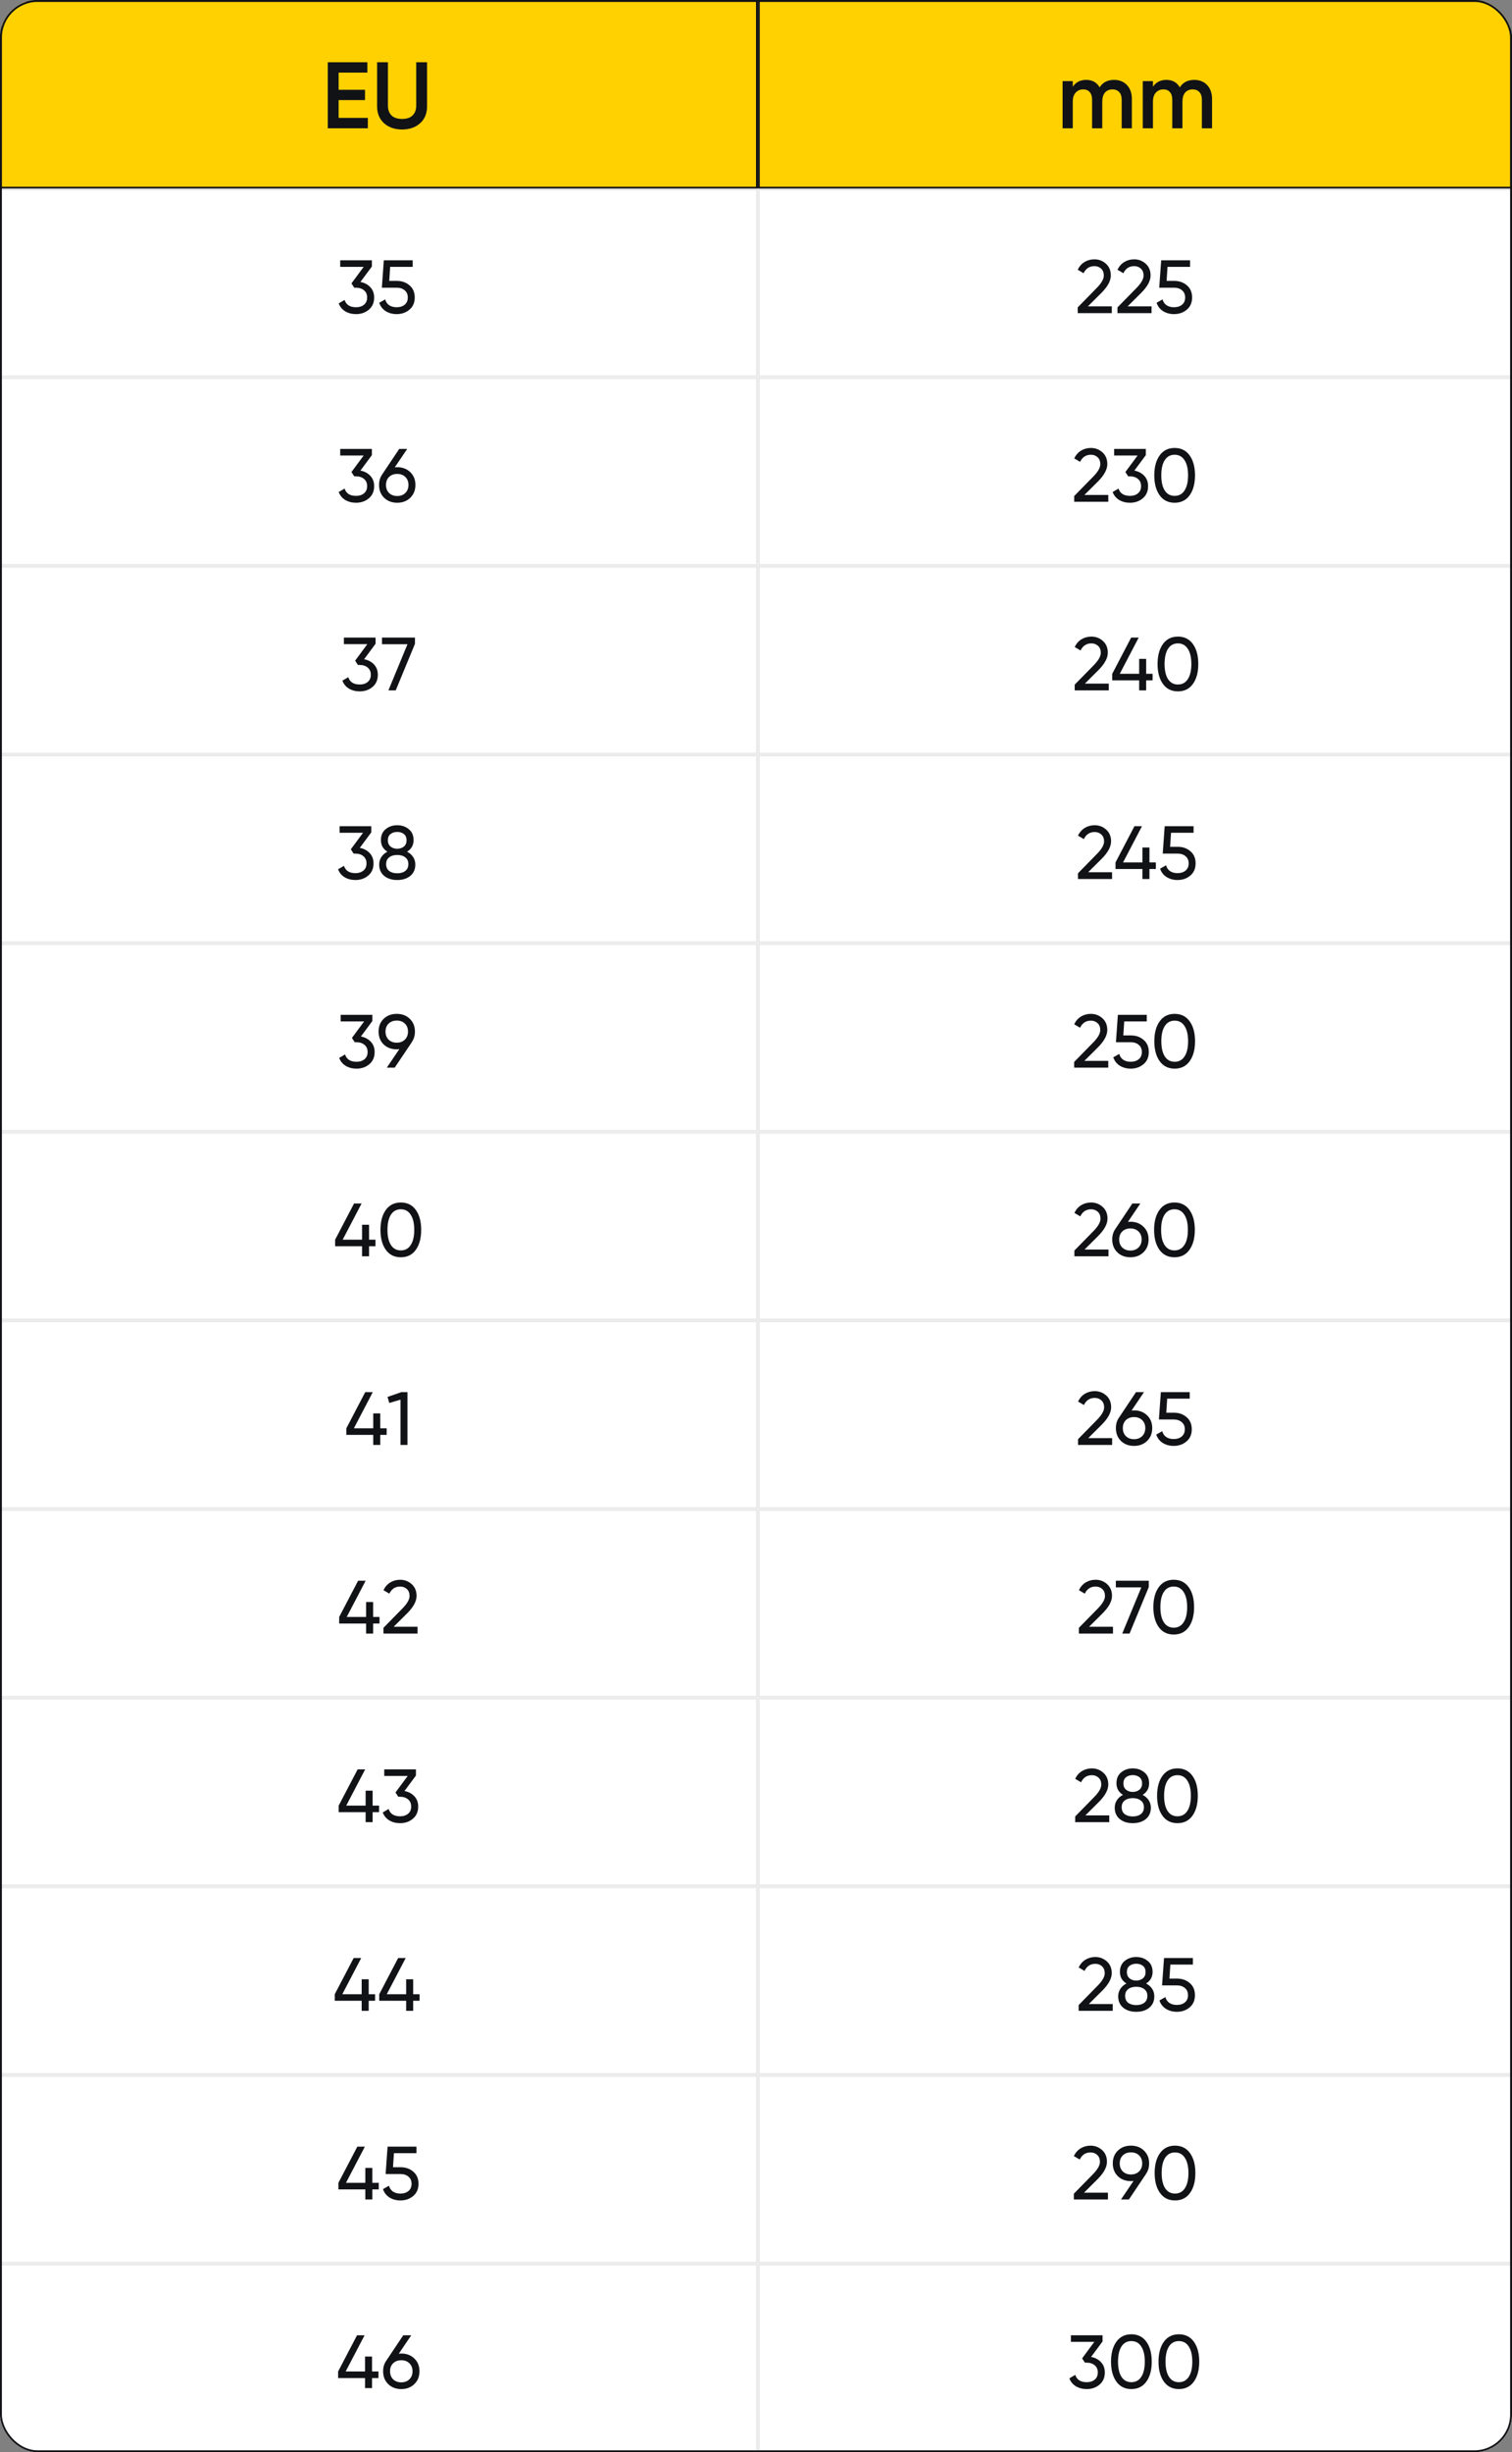
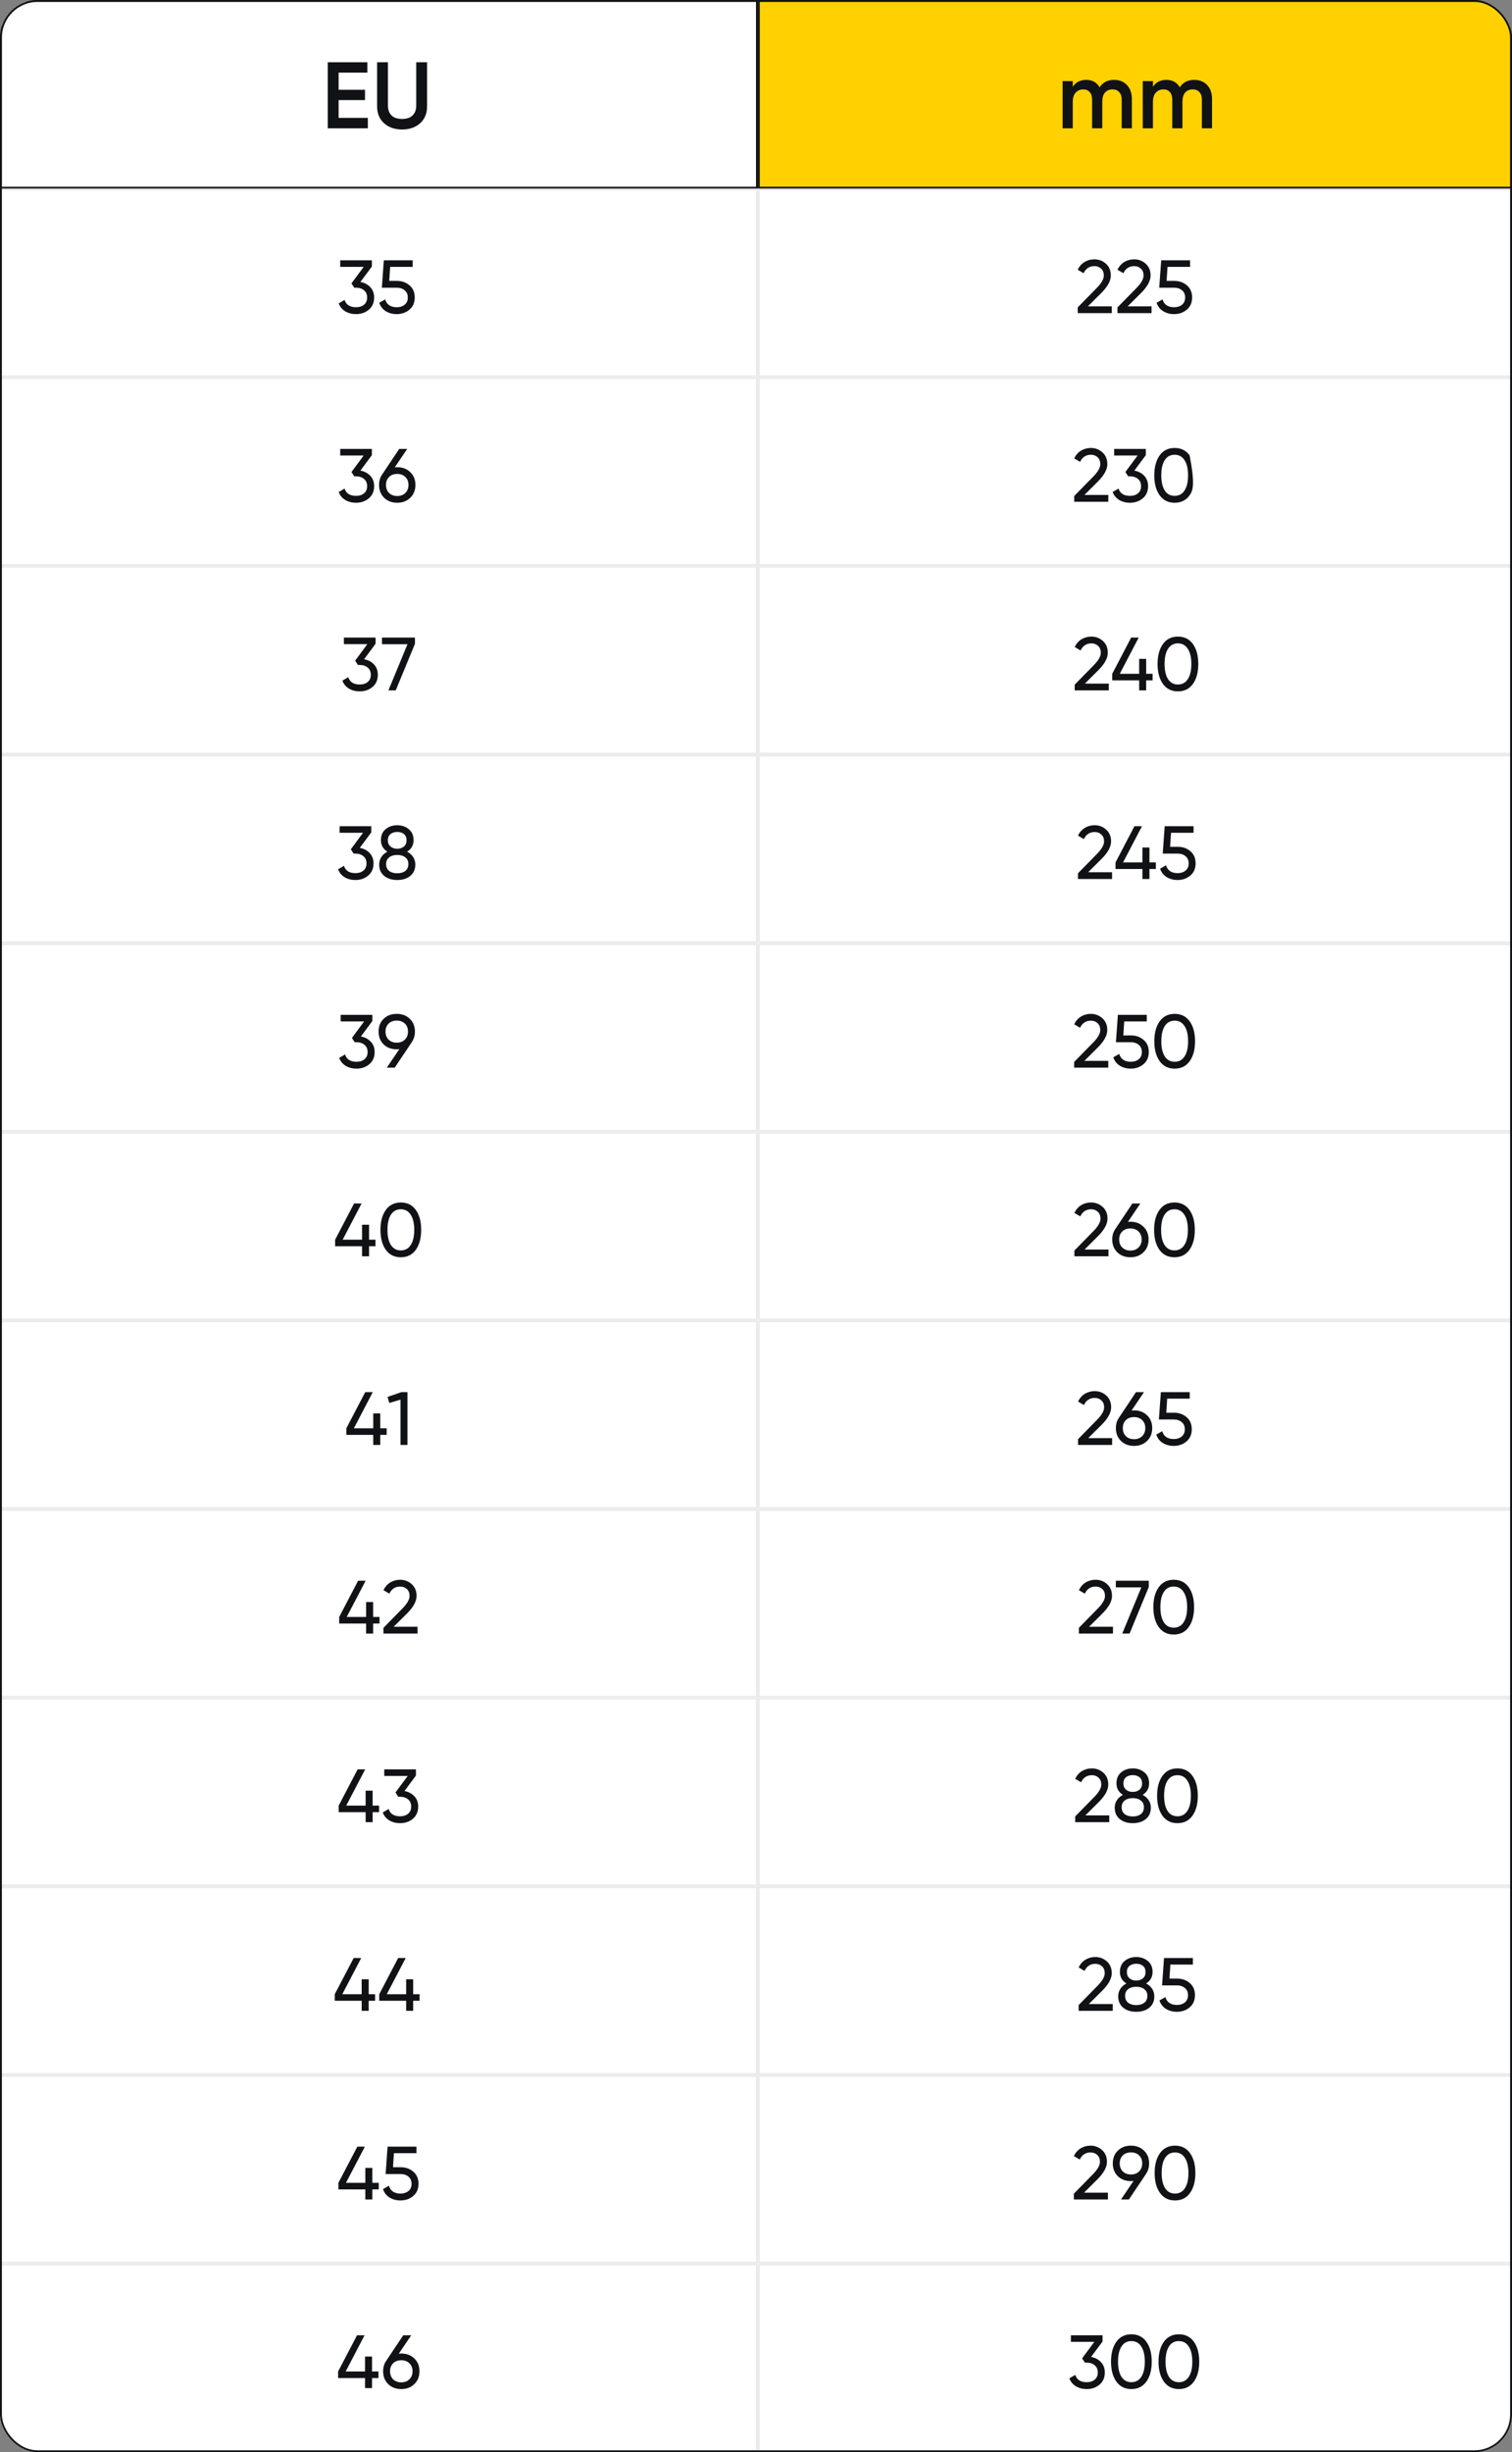
<svg xmlns="http://www.w3.org/2000/svg" width="401" height="650" viewBox="0 0 401 650" fill="none">
  <rect x="0" y="0" width="401" height="650" fill="#808080" stroke="none" />
  <g clip-path="url(#clip0_238_43)">
    <rect width="401" height="650" rx="10" fill="white" />
-     <rect x="0.25" y="0.25" width="200.5" height="49.5" fill="#FFD101" />
    <rect x="0.25" y="0.25" width="200.5" height="49.5" stroke="#111216" stroke-width="0.5" />
    <path d="M89.806 31.25H97.556V34H86.931V16.5H97.431V19.25H89.806V23.8H96.806V26.525H89.806V31.25ZM111.413 32.675C110.179 33.775 108.588 34.325 106.638 34.325C104.688 34.325 103.096 33.775 101.863 32.675C100.629 31.558 100.013 30.067 100.013 28.2V16.5H102.888V28.025C102.888 29.092 103.196 29.942 103.813 30.575C104.446 31.208 105.388 31.525 106.638 31.525C107.888 31.525 108.821 31.208 109.438 30.575C110.071 29.942 110.388 29.092 110.388 28.025V16.5H113.263V28.2C113.263 30.067 112.646 31.558 111.413 32.675Z" fill="#111216" />
    <rect x="201.25" y="0.25" width="199.5" height="49.5" fill="#FFD101" />
    <rect x="201.25" y="0.25" width="199.5" height="49.5" stroke="#111216" stroke-width="0.5" />
    <path d="M295.46 21.175C296.877 21.175 298.019 21.633 298.885 22.55C299.752 23.467 300.185 24.7 300.185 26.25V34H297.485V26.425C297.485 25.558 297.269 24.892 296.835 24.425C296.402 23.942 295.81 23.7 295.06 23.7C294.227 23.7 293.56 23.975 293.06 24.525C292.577 25.075 292.335 25.9 292.335 27V34H289.635V26.425C289.635 25.558 289.427 24.892 289.01 24.425C288.61 23.942 288.035 23.7 287.285 23.7C286.469 23.7 285.802 23.983 285.285 24.55C284.769 25.1 284.51 25.917 284.51 27V34H281.81V21.5H284.51V23C285.31 21.783 286.502 21.175 288.085 21.175C289.685 21.175 290.869 21.833 291.635 23.15C292.469 21.833 293.744 21.175 295.46 21.175ZM316.725 21.175C318.142 21.175 319.283 21.633 320.15 22.55C321.017 23.467 321.45 24.7 321.45 26.25V34H318.75V26.425C318.75 25.558 318.533 24.892 318.1 24.425C317.667 23.942 317.075 23.7 316.325 23.7C315.492 23.7 314.825 23.975 314.325 24.525C313.842 25.075 313.6 25.9 313.6 27V34H310.9V26.425C310.9 25.558 310.692 24.892 310.275 24.425C309.875 23.942 309.3 23.7 308.55 23.7C307.733 23.7 307.067 23.983 306.55 24.55C306.033 25.1 305.775 25.917 305.775 27V34H303.075V21.5H305.775V23C306.575 21.783 307.767 21.175 309.35 21.175C310.95 21.175 312.133 21.833 312.9 23.15C313.733 21.833 315.008 21.175 316.725 21.175Z" fill="#111216" />
    <rect x="0.25" y="50.25" width="200.5" height="49.5" fill="white" />
    <rect x="0.25" y="50.25" width="200.5" height="49.5" stroke="#EBEBEB" stroke-width="0.5" />
    <path d="M95.588 74.74C96.654 74.94 97.528 75.4 98.208 76.12C98.888 76.84 99.228 77.753 99.228 78.86C99.228 80.22 98.761 81.293 97.828 82.08C96.894 82.867 95.761 83.26 94.428 83.26C93.361 83.26 92.414 83.02 91.588 82.54C90.761 82.047 90.174 81.34 89.828 80.42L91.388 79.5C91.801 80.793 92.814 81.44 94.428 81.44C95.294 81.44 96.001 81.213 96.548 80.76C97.094 80.307 97.368 79.673 97.368 78.86C97.368 78.047 97.094 77.413 96.548 76.96C96.001 76.493 95.294 76.26 94.428 76.26H93.948L93.208 75.12L96.448 70.74H90.228V69H98.628V70.64L95.588 74.74ZM105.273 74.46C106.593 74.46 107.706 74.853 108.613 75.64C109.533 76.413 109.993 77.487 109.993 78.86C109.993 80.22 109.526 81.293 108.593 82.08C107.66 82.867 106.526 83.26 105.193 83.26C104.126 83.26 103.173 83.007 102.333 82.5C101.493 81.98 100.906 81.233 100.573 80.26L102.153 79.36C102.34 80.04 102.7 80.56 103.233 80.92C103.766 81.267 104.42 81.44 105.193 81.44C106.073 81.44 106.786 81.213 107.333 80.76C107.88 80.307 108.153 79.673 108.153 78.86C108.153 78.047 107.88 77.413 107.333 76.96C106.786 76.493 106.086 76.26 105.233 76.26H101.273L101.793 69H109.453V70.74H103.473L103.233 74.46H105.273Z" fill="#111216" />
    <rect x="201.25" y="50.25" width="199.5" height="49.5" fill="white" />
    <rect x="201.25" y="50.25" width="199.5" height="49.5" stroke="#EBEBEB" stroke-width="0.5" />
    <path d="M285.822 83V81.48L290.762 76.44C292.082 75.12 292.742 73.987 292.742 73.04C292.742 72.253 292.502 71.64 292.022 71.2C291.542 70.76 290.955 70.54 290.262 70.54C288.942 70.54 287.982 71.167 287.382 72.42L285.822 71.5C286.262 70.593 286.868 69.907 287.642 69.44C288.428 68.973 289.295 68.74 290.242 68.74C291.415 68.74 292.435 69.127 293.302 69.9C294.168 70.673 294.602 71.713 294.602 73.02C294.602 74.433 293.768 75.973 292.102 77.64L288.522 81.2H294.862V83H285.822ZM296.368 83V81.48L301.308 76.44C302.628 75.12 303.288 73.987 303.288 73.04C303.288 72.253 303.048 71.64 302.568 71.2C302.088 70.76 301.502 70.54 300.808 70.54C299.488 70.54 298.528 71.167 297.928 72.42L296.368 71.5C296.808 70.593 297.415 69.907 298.188 69.44C298.975 68.973 299.842 68.74 300.788 68.74C301.962 68.74 302.982 69.127 303.848 69.9C304.715 70.673 305.148 71.713 305.148 73.02C305.148 74.433 304.315 75.973 302.648 77.64L299.068 81.2H305.408V83H296.368ZM311.439 74.46C312.759 74.46 313.872 74.853 314.779 75.64C315.699 76.413 316.159 77.487 316.159 78.86C316.159 80.22 315.692 81.293 314.759 82.08C313.826 82.867 312.692 83.26 311.359 83.26C310.292 83.26 309.339 83.007 308.499 82.5C307.659 81.98 307.072 81.233 306.739 80.26L308.319 79.36C308.506 80.04 308.866 80.56 309.399 80.92C309.932 81.267 310.586 81.44 311.359 81.44C312.239 81.44 312.952 81.213 313.499 80.76C314.046 80.307 314.319 79.673 314.319 78.86C314.319 78.047 314.046 77.413 313.499 76.96C312.952 76.493 312.252 76.26 311.399 76.26H307.439L307.959 69H315.619V70.74H309.639L309.399 74.46H311.439Z" fill="#111216" />
    <rect x="0.25" y="100.25" width="200.5" height="49.5" fill="white" />
    <rect x="0.25" y="100.25" width="200.5" height="49.5" stroke="#EBEBEB" stroke-width="0.5" />
    <path d="M95.588 124.74C96.654 124.94 97.528 125.4 98.208 126.12C98.888 126.84 99.228 127.753 99.228 128.86C99.228 130.22 98.761 131.293 97.828 132.08C96.894 132.867 95.761 133.26 94.428 133.26C93.361 133.26 92.414 133.02 91.588 132.54C90.761 132.047 90.174 131.34 89.828 130.42L91.388 129.5C91.801 130.793 92.814 131.44 94.428 131.44C95.294 131.44 96.001 131.213 96.548 130.76C97.094 130.307 97.368 129.673 97.368 128.86C97.368 128.047 97.094 127.413 96.548 126.96C96.001 126.493 95.294 126.26 94.428 126.26H93.948L93.208 125.12L96.448 120.74H90.228V119H98.628V120.64L95.588 124.74ZM105.351 123.84C106.751 123.84 107.904 124.28 108.811 125.16C109.717 126.027 110.171 127.153 110.171 128.54C110.171 129.927 109.717 131.06 108.811 131.94C107.904 132.82 106.751 133.26 105.351 133.26C103.937 133.26 102.777 132.82 101.871 131.94C100.977 131.06 100.531 129.927 100.531 128.54C100.531 127.46 100.811 126.527 101.371 125.74L105.871 119H107.991L104.691 123.88C104.984 123.853 105.204 123.84 105.351 123.84ZM103.191 130.68C103.751 131.213 104.471 131.48 105.351 131.48C106.231 131.48 106.944 131.213 107.491 130.68C108.051 130.133 108.331 129.42 108.331 128.54C108.331 127.66 108.051 126.953 107.491 126.42C106.944 125.887 106.231 125.62 105.351 125.62C104.457 125.62 103.737 125.887 103.191 126.42C102.644 126.953 102.371 127.66 102.371 128.54C102.371 129.42 102.644 130.133 103.191 130.68Z" fill="#111216" />
    <rect x="201.25" y="100.25" width="199.5" height="49.5" fill="white" />
    <rect x="201.25" y="100.25" width="199.5" height="49.5" stroke="#EBEBEB" stroke-width="0.5" />
-     <path d="M284.894 133V131.48L289.834 126.44C291.154 125.12 291.814 123.987 291.814 123.04C291.814 122.253 291.574 121.64 291.094 121.2C290.614 120.76 290.027 120.54 289.334 120.54C288.014 120.54 287.054 121.167 286.454 122.42L284.894 121.5C285.334 120.593 285.94 119.907 286.714 119.44C287.5 118.973 288.367 118.74 289.314 118.74C290.487 118.74 291.507 119.127 292.374 119.9C293.24 120.673 293.674 121.713 293.674 123.02C293.674 124.433 292.84 125.973 291.174 127.64L287.594 131.2H293.934V133H284.894ZM300.845 124.74C301.912 124.94 302.785 125.4 303.465 126.12C304.145 126.84 304.485 127.753 304.485 128.86C304.485 130.22 304.019 131.293 303.085 132.08C302.152 132.867 301.019 133.26 299.685 133.26C298.619 133.26 297.672 133.02 296.845 132.54C296.019 132.047 295.432 131.34 295.085 130.42L296.645 129.5C297.059 130.793 298.072 131.44 299.685 131.44C300.552 131.44 301.259 131.213 301.805 130.76C302.352 130.307 302.625 129.673 302.625 128.86C302.625 128.047 302.352 127.413 301.805 126.96C301.259 126.493 300.552 126.26 299.685 126.26H299.205L298.465 125.12L301.705 120.74H295.485V119H303.885V120.64L300.845 124.74ZM315.509 131.28C314.562 132.6 313.235 133.26 311.529 133.26C309.822 133.26 308.495 132.6 307.549 131.28C306.602 129.96 306.129 128.2 306.129 126C306.129 123.8 306.602 122.04 307.549 120.72C308.495 119.4 309.822 118.74 311.529 118.74C313.235 118.74 314.562 119.4 315.509 120.72C316.455 122.04 316.929 123.8 316.929 126C316.929 128.2 316.455 129.96 315.509 131.28ZM308.909 130.02C309.522 130.967 310.395 131.44 311.529 131.44C312.662 131.44 313.535 130.967 314.149 130.02C314.775 129.073 315.089 127.733 315.089 126C315.089 124.267 314.775 122.927 314.149 121.98C313.535 121.02 312.662 120.54 311.529 120.54C310.395 120.54 309.522 121.013 308.909 121.96C308.295 122.907 307.989 124.253 307.989 126C307.989 127.733 308.295 129.073 308.909 130.02Z" fill="#111216" />
+     <path d="M284.894 133V131.48L289.834 126.44C291.154 125.12 291.814 123.987 291.814 123.04C291.814 122.253 291.574 121.64 291.094 121.2C290.614 120.76 290.027 120.54 289.334 120.54C288.014 120.54 287.054 121.167 286.454 122.42L284.894 121.5C285.334 120.593 285.94 119.907 286.714 119.44C287.5 118.973 288.367 118.74 289.314 118.74C290.487 118.74 291.507 119.127 292.374 119.9C293.24 120.673 293.674 121.713 293.674 123.02C293.674 124.433 292.84 125.973 291.174 127.64L287.594 131.2H293.934V133H284.894ZM300.845 124.74C301.912 124.94 302.785 125.4 303.465 126.12C304.145 126.84 304.485 127.753 304.485 128.86C304.485 130.22 304.019 131.293 303.085 132.08C302.152 132.867 301.019 133.26 299.685 133.26C298.619 133.26 297.672 133.02 296.845 132.54C296.019 132.047 295.432 131.34 295.085 130.42L296.645 129.5C297.059 130.793 298.072 131.44 299.685 131.44C300.552 131.44 301.259 131.213 301.805 130.76C302.352 130.307 302.625 129.673 302.625 128.86C302.625 128.047 302.352 127.413 301.805 126.96C301.259 126.493 300.552 126.26 299.685 126.26H299.205L298.465 125.12L301.705 120.74H295.485V119H303.885V120.64L300.845 124.74ZM315.509 131.28C314.562 132.6 313.235 133.26 311.529 133.26C309.822 133.26 308.495 132.6 307.549 131.28C306.602 129.96 306.129 128.2 306.129 126C306.129 123.8 306.602 122.04 307.549 120.72C308.495 119.4 309.822 118.74 311.529 118.74C313.235 118.74 314.562 119.4 315.509 120.72C316.929 128.2 316.455 129.96 315.509 131.28ZM308.909 130.02C309.522 130.967 310.395 131.44 311.529 131.44C312.662 131.44 313.535 130.967 314.149 130.02C314.775 129.073 315.089 127.733 315.089 126C315.089 124.267 314.775 122.927 314.149 121.98C313.535 121.02 312.662 120.54 311.529 120.54C310.395 120.54 309.522 121.013 308.909 121.96C308.295 122.907 307.989 124.253 307.989 126C307.989 127.733 308.295 129.073 308.909 130.02Z" fill="#111216" />
    <rect x="0.25" y="150.25" width="200.5" height="49.5" fill="white" />
    <rect x="0.25" y="150.25" width="200.5" height="49.5" stroke="#EBEBEB" stroke-width="0.5" />
    <path d="M96.566 174.74C97.633 174.94 98.506 175.4 99.186 176.12C99.866 176.84 100.206 177.753 100.206 178.86C100.206 180.22 99.739 181.293 98.806 182.08C97.873 182.867 96.739 183.26 95.406 183.26C94.339 183.26 93.393 183.02 92.566 182.54C91.739 182.047 91.153 181.34 90.806 180.42L92.366 179.5C92.779 180.793 93.793 181.44 95.406 181.44C96.273 181.44 96.979 181.213 97.526 180.76C98.073 180.307 98.346 179.673 98.346 178.86C98.346 178.047 98.073 177.413 97.526 176.96C96.979 176.493 96.273 176.26 95.406 176.26H94.926L94.186 175.12L97.426 170.74H91.206V169H99.606V170.64L96.566 174.74ZM101.309 169H110.049V170.66L104.949 183H103.009L108.069 170.76H101.309V169Z" fill="#111216" />
    <rect x="201.25" y="150.25" width="199.5" height="49.5" fill="white" />
    <rect x="201.25" y="150.25" width="199.5" height="49.5" stroke="#EBEBEB" stroke-width="0.5" />
    <path d="M285.023 183V181.48L289.963 176.44C291.283 175.12 291.943 173.987 291.943 173.04C291.943 172.253 291.703 171.64 291.223 171.2C290.743 170.76 290.156 170.54 289.463 170.54C288.143 170.54 287.183 171.167 286.583 172.42L285.023 171.5C285.463 170.593 286.069 169.907 286.843 169.44C287.629 168.973 288.496 168.74 289.443 168.74C290.616 168.74 291.636 169.127 292.503 169.9C293.369 170.673 293.803 171.713 293.803 173.02C293.803 174.433 292.969 175.973 291.303 177.64L287.723 181.2H294.063V183H285.023ZM305.678 178.6V180.34H303.978V183H302.118V180.34H294.978V178.6L299.998 169H301.998L296.978 178.6H302.118V174.64H303.978V178.6H305.678ZM316.38 181.28C315.433 182.6 314.106 183.26 312.4 183.26C310.693 183.26 309.366 182.6 308.42 181.28C307.473 179.96 307 178.2 307 176C307 173.8 307.473 172.04 308.42 170.72C309.366 169.4 310.693 168.74 312.4 168.74C314.106 168.74 315.433 169.4 316.38 170.72C317.326 172.04 317.8 173.8 317.8 176C317.8 178.2 317.326 179.96 316.38 181.28ZM309.78 180.02C310.393 180.967 311.266 181.44 312.4 181.44C313.533 181.44 314.406 180.967 315.02 180.02C315.646 179.073 315.96 177.733 315.96 176C315.96 174.267 315.646 172.927 315.02 171.98C314.406 171.02 313.533 170.54 312.4 170.54C311.266 170.54 310.393 171.013 309.78 171.96C309.166 172.907 308.86 174.253 308.86 176C308.86 177.733 309.166 179.073 309.78 180.02Z" fill="#111216" />
    <rect x="0.25" y="200.25" width="200.5" height="49.5" fill="white" />
    <rect x="0.25" y="200.25" width="200.5" height="49.5" stroke="#EBEBEB" stroke-width="0.5" />
    <path d="M95.422 224.74C96.488 224.94 97.362 225.4 98.042 226.12C98.722 226.84 99.062 227.753 99.062 228.86C99.062 230.22 98.595 231.293 97.662 232.08C96.728 232.867 95.595 233.26 94.262 233.26C93.195 233.26 92.248 233.02 91.422 232.54C90.595 232.047 90.008 231.34 89.662 230.42L91.222 229.5C91.635 230.793 92.648 231.44 94.262 231.44C95.128 231.44 95.835 231.213 96.382 230.76C96.928 230.307 97.202 229.673 97.202 228.86C97.202 228.047 96.928 227.413 96.382 226.96C95.835 226.493 95.128 226.26 94.262 226.26H93.782L93.042 225.12L96.282 220.74H90.062V219H98.462V220.64L95.422 224.74ZM107.965 225.76C108.645 226.107 109.178 226.573 109.565 227.16C109.951 227.747 110.145 228.413 110.145 229.16C110.145 230.44 109.698 231.447 108.805 232.18C107.911 232.9 106.758 233.26 105.345 233.26C103.945 233.26 102.798 232.9 101.905 232.18C101.011 231.447 100.565 230.44 100.565 229.16C100.565 228.413 100.758 227.747 101.145 227.16C101.531 226.573 102.065 226.107 102.745 225.76C101.598 225.04 101.025 224.02 101.025 222.7C101.025 221.433 101.445 220.46 102.285 219.78C103.138 219.087 104.158 218.74 105.345 218.74C106.545 218.74 107.565 219.087 108.405 219.78C109.258 220.46 109.685 221.433 109.685 222.7C109.685 224.02 109.111 225.04 107.965 225.76ZM105.345 220.52C104.638 220.52 104.045 220.707 103.565 221.08C103.098 221.453 102.865 222.007 102.865 222.74C102.865 223.447 103.105 224 103.585 224.4C104.065 224.787 104.651 224.98 105.345 224.98C106.038 224.98 106.625 224.787 107.105 224.4C107.585 224 107.825 223.447 107.825 222.74C107.825 222.007 107.591 221.453 107.125 221.08C106.658 220.707 106.065 220.52 105.345 220.52ZM105.345 231.48C106.238 231.48 106.951 231.273 107.485 230.86C108.031 230.433 108.305 229.827 108.305 229.04C108.305 228.267 108.031 227.673 107.485 227.26C106.951 226.833 106.238 226.62 105.345 226.62C104.465 226.62 103.751 226.833 103.205 227.26C102.671 227.673 102.405 228.267 102.405 229.04C102.405 229.827 102.671 230.433 103.205 230.86C103.751 231.273 104.465 231.48 105.345 231.48Z" fill="#111216" />
    <rect x="201.25" y="200.25" width="199.5" height="49.5" fill="white" />
    <rect x="201.25" y="200.25" width="199.5" height="49.5" stroke="#EBEBEB" stroke-width="0.5" />
    <path d="M285.892 233V231.48L290.832 226.44C292.152 225.12 292.812 223.987 292.812 223.04C292.812 222.253 292.572 221.64 292.092 221.2C291.612 220.76 291.025 220.54 290.332 220.54C289.012 220.54 288.052 221.167 287.452 222.42L285.892 221.5C286.332 220.593 286.939 219.907 287.712 219.44C288.499 218.973 289.365 218.74 290.312 218.74C291.485 218.74 292.505 219.127 293.372 219.9C294.239 220.673 294.672 221.713 294.672 223.02C294.672 224.433 293.839 225.973 292.172 227.64L288.592 231.2H294.932V233H285.892ZM306.547 228.6V230.34H304.847V233H302.987V230.34H295.847V228.6L300.867 219H302.867L297.847 228.6H302.987V224.64H304.847V228.6H306.547ZM312.369 224.46C313.689 224.46 314.802 224.853 315.709 225.64C316.629 226.413 317.089 227.487 317.089 228.86C317.089 230.22 316.622 231.293 315.689 232.08C314.755 232.867 313.622 233.26 312.289 233.26C311.222 233.26 310.269 233.007 309.429 232.5C308.589 231.98 308.002 231.233 307.669 230.26L309.249 229.36C309.435 230.04 309.795 230.56 310.329 230.92C310.862 231.267 311.515 231.44 312.289 231.44C313.169 231.44 313.882 231.213 314.429 230.76C314.975 230.307 315.249 229.673 315.249 228.86C315.249 228.047 314.975 227.413 314.429 226.96C313.882 226.493 313.182 226.26 312.329 226.26H308.369L308.889 219H316.549V220.74H310.569L310.329 224.46H312.369Z" fill="#111216" />
    <rect x="0.25" y="250.25" width="200.5" height="49.5" fill="white" />
    <rect x="0.25" y="250.25" width="200.5" height="49.5" stroke="#EBEBEB" stroke-width="0.5" />
    <path d="M95.715 274.74C96.781 274.94 97.654 275.4 98.335 276.12C99.014 276.84 99.355 277.753 99.355 278.86C99.355 280.22 98.888 281.293 97.954 282.08C97.021 282.867 95.888 283.26 94.555 283.26C93.488 283.26 92.541 283.02 91.715 282.54C90.888 282.047 90.301 281.34 89.954 280.42L91.514 279.5C91.928 280.793 92.941 281.44 94.555 281.44C95.421 281.44 96.128 281.213 96.674 280.76C97.221 280.307 97.495 279.673 97.495 278.86C97.495 278.047 97.221 277.413 96.674 276.96C96.128 276.493 95.421 276.26 94.555 276.26H94.075L93.335 275.12L96.575 270.74H90.355V269H98.754V270.64L95.715 274.74ZM110.044 273.44C110.044 274.52 109.757 275.46 109.184 276.26H109.204L104.684 283H102.584L105.904 278.1C105.61 278.127 105.384 278.14 105.224 278.14C103.81 278.14 102.65 277.707 101.744 276.84C100.85 275.96 100.404 274.827 100.404 273.44C100.404 272.053 100.85 270.927 101.744 270.06C102.65 269.18 103.81 268.74 105.224 268.74C106.637 268.74 107.79 269.18 108.684 270.06C109.59 270.927 110.044 272.053 110.044 273.44ZM103.064 271.32C102.517 271.853 102.244 272.56 102.244 273.44C102.244 274.32 102.517 275.033 103.064 275.58C103.624 276.113 104.344 276.38 105.224 276.38C106.104 276.38 106.817 276.113 107.364 275.58C107.924 275.033 108.204 274.32 108.204 273.44C108.204 272.56 107.93 271.853 107.384 271.32C106.837 270.787 106.117 270.52 105.224 270.52C104.344 270.52 103.624 270.787 103.064 271.32Z" fill="#111216" />
    <rect x="201.25" y="250.25" width="199.5" height="49.5" fill="white" />
    <rect x="201.25" y="250.25" width="199.5" height="49.5" stroke="#EBEBEB" stroke-width="0.5" />
    <path d="M284.884 283V281.48L289.824 276.44C291.144 275.12 291.804 273.987 291.804 273.04C291.804 272.253 291.564 271.64 291.084 271.2C290.604 270.76 290.017 270.54 289.324 270.54C288.004 270.54 287.044 271.167 286.444 272.42L284.884 271.5C285.324 270.593 285.931 269.907 286.704 269.44C287.491 268.973 288.357 268.74 289.304 268.74C290.477 268.74 291.497 269.127 292.364 269.9C293.231 270.673 293.664 271.713 293.664 273.02C293.664 274.433 292.831 275.973 291.164 277.64L287.584 281.2H293.924V283H284.884ZM299.955 274.46C301.275 274.46 302.388 274.853 303.295 275.64C304.215 276.413 304.675 277.487 304.675 278.86C304.675 280.22 304.208 281.293 303.275 282.08C302.341 282.867 301.208 283.26 299.875 283.26C298.808 283.26 297.855 283.007 297.015 282.5C296.175 281.98 295.588 281.233 295.255 280.26L296.835 279.36C297.021 280.04 297.381 280.56 297.915 280.92C298.448 281.267 299.101 281.44 299.875 281.44C300.755 281.44 301.468 281.213 302.015 280.76C302.561 280.307 302.835 279.673 302.835 278.86C302.835 278.047 302.561 277.413 302.015 276.96C301.468 276.493 300.768 276.26 299.915 276.26H295.955L296.475 269H304.135V270.74H298.155L297.915 274.46H299.955ZM315.518 281.28C314.572 282.6 313.245 283.26 311.538 283.26C309.832 283.26 308.505 282.6 307.558 281.28C306.612 279.96 306.138 278.2 306.138 276C306.138 273.8 306.612 272.04 307.558 270.72C308.505 269.4 309.832 268.74 311.538 268.74C313.245 268.74 314.572 269.4 315.518 270.72C316.465 272.04 316.938 273.8 316.938 276C316.938 278.2 316.465 279.96 315.518 281.28ZM308.918 280.02C309.532 280.967 310.405 281.44 311.538 281.44C312.672 281.44 313.545 280.967 314.158 280.02C314.785 279.073 315.098 277.733 315.098 276C315.098 274.267 314.785 272.927 314.158 271.98C313.545 271.02 312.672 270.54 311.538 270.54C310.405 270.54 309.532 271.013 308.918 271.96C308.305 272.907 307.998 274.253 307.998 276C307.998 277.733 308.305 279.073 308.918 280.02Z" fill="#111216" />
    <rect x="0.25" y="300.25" width="200.5" height="49.5" fill="white" />
    <rect x="0.25" y="300.25" width="200.5" height="49.5" stroke="#EBEBEB" stroke-width="0.5" />
    <path d="M99.58 328.6V330.34H97.88V333H96.02V330.34H88.88V328.6L93.9 319H95.9L90.88 328.6H96.02V324.64H97.88V328.6H99.58ZM110.282 331.28C109.335 332.6 108.009 333.26 106.302 333.26C104.595 333.26 103.269 332.6 102.322 331.28C101.375 329.96 100.902 328.2 100.902 326C100.902 323.8 101.375 322.04 102.322 320.72C103.269 319.4 104.595 318.74 106.302 318.74C108.009 318.74 109.335 319.4 110.282 320.72C111.229 322.04 111.702 323.8 111.702 326C111.702 328.2 111.229 329.96 110.282 331.28ZM103.682 330.02C104.295 330.967 105.169 331.44 106.302 331.44C107.435 331.44 108.309 330.967 108.922 330.02C109.549 329.073 109.862 327.733 109.862 326C109.862 324.267 109.549 322.927 108.922 321.98C108.309 321.02 107.435 320.54 106.302 320.54C105.169 320.54 104.295 321.013 103.682 321.96C103.069 322.907 102.762 324.253 102.762 326C102.762 327.733 103.069 329.073 103.682 330.02Z" fill="#111216" />
    <rect x="201.25" y="300.25" width="199.5" height="49.5" fill="white" />
    <rect x="201.25" y="300.25" width="199.5" height="49.5" stroke="#EBEBEB" stroke-width="0.5" />
    <path d="M284.943 333V331.48L289.883 326.44C291.203 325.12 291.863 323.987 291.863 323.04C291.863 322.253 291.623 321.64 291.143 321.2C290.663 320.76 290.076 320.54 289.383 320.54C288.063 320.54 287.103 321.167 286.503 322.42L284.943 321.5C285.383 320.593 285.989 319.907 286.763 319.44C287.549 318.973 288.416 318.74 289.363 318.74C290.536 318.74 291.556 319.127 292.423 319.9C293.289 320.673 293.723 321.713 293.723 323.02C293.723 324.433 292.889 325.973 291.223 327.64L287.643 331.2H293.983V333H284.943ZM299.798 323.84C301.198 323.84 302.351 324.28 303.258 325.16C304.165 326.027 304.618 327.153 304.618 328.54C304.618 329.927 304.165 331.06 303.258 331.94C302.351 332.82 301.198 333.26 299.798 333.26C298.385 333.26 297.225 332.82 296.318 331.94C295.425 331.06 294.978 329.927 294.978 328.54C294.978 327.46 295.258 326.527 295.818 325.74L300.318 319H302.438L299.138 323.88C299.431 323.853 299.651 323.84 299.798 323.84ZM297.638 330.68C298.198 331.213 298.918 331.48 299.798 331.48C300.678 331.48 301.391 331.213 301.938 330.68C302.498 330.133 302.778 329.42 302.778 328.54C302.778 327.66 302.498 326.953 301.938 326.42C301.391 325.887 300.678 325.62 299.798 325.62C298.905 325.62 298.185 325.887 297.638 326.42C297.091 326.953 296.818 327.66 296.818 328.54C296.818 329.42 297.091 330.133 297.638 330.68ZM315.46 331.28C314.513 332.6 313.186 333.26 311.48 333.26C309.773 333.26 308.446 332.6 307.5 331.28C306.553 329.96 306.08 328.2 306.08 326C306.08 323.8 306.553 322.04 307.5 320.72C308.446 319.4 309.773 318.74 311.48 318.74C313.186 318.74 314.513 319.4 315.46 320.72C316.406 322.04 316.88 323.8 316.88 326C316.88 328.2 316.406 329.96 315.46 331.28ZM308.86 330.02C309.473 330.967 310.346 331.44 311.48 331.44C312.613 331.44 313.486 330.967 314.1 330.02C314.726 329.073 315.04 327.733 315.04 326C315.04 324.267 314.726 322.927 314.1 321.98C313.486 321.02 312.613 320.54 311.48 320.54C310.346 320.54 309.473 321.013 308.86 321.96C308.246 322.907 307.94 324.253 307.94 326C307.94 327.733 308.246 329.073 308.86 330.02Z" fill="#111216" />
    <rect x="0.25" y="350.25" width="200.5" height="49.5" fill="white" />
    <rect x="0.25" y="350.25" width="200.5" height="49.5" stroke="#EBEBEB" stroke-width="0.5" />
    <path d="M102.549 378.6V380.34H100.849V383H98.989V380.34H91.849V378.6L96.869 369H98.869L93.849 378.6H98.989V374.64H100.849V378.6H102.549ZM106.462 369H108.062V383H106.222V371L103.242 371.88L102.782 370.28L106.462 369Z" fill="#111216" />
    <rect x="201.25" y="350.25" width="199.5" height="49.5" fill="white" />
    <rect x="201.25" y="350.25" width="199.5" height="49.5" stroke="#EBEBEB" stroke-width="0.5" />
    <path d="M285.909 383V381.48L290.849 376.44C292.169 375.12 292.829 373.987 292.829 373.04C292.829 372.253 292.589 371.64 292.109 371.2C291.629 370.76 291.043 370.54 290.349 370.54C289.029 370.54 288.069 371.167 287.469 372.42L285.909 371.5C286.349 370.593 286.956 369.907 287.729 369.44C288.516 368.973 289.383 368.74 290.329 368.74C291.503 368.74 292.523 369.127 293.389 369.9C294.256 370.673 294.689 371.713 294.689 373.02C294.689 374.433 293.856 375.973 292.189 377.64L288.609 381.2H294.949V383H285.909ZM300.765 373.84C302.165 373.84 303.318 374.28 304.225 375.16C305.131 376.027 305.585 377.153 305.585 378.54C305.585 379.927 305.131 381.06 304.225 381.94C303.318 382.82 302.165 383.26 300.765 383.26C299.351 383.26 298.191 382.82 297.285 381.94C296.391 381.06 295.945 379.927 295.945 378.54C295.945 377.46 296.225 376.527 296.785 375.74L301.285 369H303.405L300.105 373.88C300.398 373.853 300.618 373.84 300.765 373.84ZM298.605 380.68C299.165 381.213 299.885 381.48 300.765 381.48C301.645 381.48 302.358 381.213 302.905 380.68C303.465 380.133 303.745 379.42 303.745 378.54C303.745 377.66 303.465 376.953 302.905 376.42C302.358 375.887 301.645 375.62 300.765 375.62C299.871 375.62 299.151 375.887 298.605 376.42C298.058 376.953 297.785 377.66 297.785 378.54C297.785 379.42 298.058 380.133 298.605 380.68ZM311.351 374.46C312.671 374.46 313.785 374.853 314.691 375.64C315.611 376.413 316.071 377.487 316.071 378.86C316.071 380.22 315.605 381.293 314.671 382.08C313.738 382.867 312.605 383.26 311.271 383.26C310.205 383.26 309.251 383.007 308.411 382.5C307.571 381.98 306.985 381.233 306.651 380.26L308.231 379.36C308.418 380.04 308.778 380.56 309.311 380.92C309.845 381.267 310.498 381.44 311.271 381.44C312.151 381.44 312.865 381.213 313.411 380.76C313.958 380.307 314.231 379.673 314.231 378.86C314.231 378.047 313.958 377.413 313.411 376.96C312.865 376.493 312.165 376.26 311.311 376.26H307.351L307.871 369H315.531V370.74H309.551L309.311 374.46H311.351Z" fill="#111216" />
    <rect x="0.25" y="400.25" width="200.5" height="49.5" fill="white" />
    <rect x="0.25" y="400.25" width="200.5" height="49.5" stroke="#EBEBEB" stroke-width="0.5" />
    <path d="M100.655 428.6V430.34H98.955V433H97.095V430.34H89.955V428.6L94.975 419H96.975L91.955 428.6H97.095V424.64H98.955V428.6H100.655ZM101.699 433V431.48L106.639 426.44C107.959 425.12 108.619 423.987 108.619 423.04C108.619 422.253 108.379 421.64 107.899 421.2C107.419 420.76 106.832 420.54 106.139 420.54C104.819 420.54 103.859 421.167 103.259 422.42L101.699 421.5C102.139 420.593 102.745 419.907 103.519 419.44C104.305 418.973 105.172 418.74 106.119 418.74C107.292 418.74 108.312 419.127 109.179 419.9C110.045 420.673 110.479 421.713 110.479 423.02C110.479 424.433 109.645 425.973 107.979 427.64L104.399 431.2H110.739V433H101.699Z" fill="#111216" />
    <rect x="201.25" y="400.25" width="199.5" height="49.5" fill="white" />
    <rect x="201.25" y="400.25" width="199.5" height="49.5" stroke="#EBEBEB" stroke-width="0.5" />
    <path d="M286.136 433V431.48L291.076 426.44C292.396 425.12 293.056 423.987 293.056 423.04C293.056 422.253 292.816 421.64 292.336 421.2C291.856 420.76 291.269 420.54 290.576 420.54C289.256 420.54 288.296 421.167 287.696 422.42L286.136 421.5C286.576 420.593 287.183 419.907 287.956 419.44C288.743 418.973 289.609 418.74 290.556 418.74C291.729 418.74 292.749 419.127 293.616 419.9C294.483 420.673 294.916 421.713 294.916 423.02C294.916 424.433 294.083 425.973 292.416 427.64L288.836 431.2H295.176V433H286.136ZM295.932 419H304.672V420.66L299.572 433H297.632L302.692 420.76H295.932V419ZM315.266 431.28C314.32 432.6 312.993 433.26 311.286 433.26C309.58 433.26 308.253 432.6 307.306 431.28C306.36 429.96 305.886 428.2 305.886 426C305.886 423.8 306.36 422.04 307.306 420.72C308.253 419.4 309.58 418.74 311.286 418.74C312.993 418.74 314.32 419.4 315.266 420.72C316.213 422.04 316.686 423.8 316.686 426C316.686 428.2 316.213 429.96 315.266 431.28ZM308.666 430.02C309.28 430.967 310.153 431.44 311.286 431.44C312.42 431.44 313.293 430.967 313.906 430.02C314.533 429.073 314.846 427.733 314.846 426C314.846 424.267 314.533 422.927 313.906 421.98C313.293 421.02 312.42 420.54 311.286 420.54C310.153 420.54 309.28 421.013 308.666 421.96C308.053 422.907 307.746 424.253 307.746 426C307.746 427.733 308.053 429.073 308.666 430.02Z" fill="#111216" />
    <rect x="0.25" y="450.25" width="200.5" height="49.5" fill="white" />
    <rect x="0.25" y="450.25" width="200.5" height="49.5" stroke="#EBEBEB" stroke-width="0.5" />
    <path d="M100.528 478.6V480.34H98.828V483H96.968V480.34H89.828V478.6L94.848 469H96.848L91.828 478.6H96.968V474.64H98.828V478.6H100.528ZM107.269 474.74C108.336 474.94 109.209 475.4 109.889 476.12C110.569 476.84 110.909 477.753 110.909 478.86C110.909 480.22 110.443 481.293 109.509 482.08C108.576 482.867 107.443 483.26 106.109 483.26C105.043 483.26 104.096 483.02 103.269 482.54C102.443 482.047 101.856 481.34 101.509 480.42L103.069 479.5C103.483 480.793 104.496 481.44 106.109 481.44C106.976 481.44 107.683 481.213 108.229 480.76C108.776 480.307 109.049 479.673 109.049 478.86C109.049 478.047 108.776 477.413 108.229 476.96C107.683 476.493 106.976 476.26 106.109 476.26H105.629L104.889 475.12L108.129 470.74H101.909V469H110.309V470.64L107.269 474.74Z" fill="#111216" />
    <rect x="201.25" y="450.25" width="199.5" height="49.5" fill="white" />
    <rect x="201.25" y="450.25" width="199.5" height="49.5" stroke="#EBEBEB" stroke-width="0.5" />
    <path d="M285.15 483V481.48L290.09 476.44C291.41 475.12 292.07 473.987 292.07 473.04C292.07 472.253 291.83 471.64 291.35 471.2C290.87 470.76 290.283 470.54 289.59 470.54C288.27 470.54 287.31 471.167 286.71 472.42L285.15 471.5C285.59 470.593 286.196 469.907 286.97 469.44C287.756 468.973 288.623 468.74 289.57 468.74C290.743 468.74 291.763 469.127 292.63 469.9C293.496 470.673 293.93 471.713 293.93 473.02C293.93 474.433 293.096 475.973 291.43 477.64L287.85 481.2H294.19V483H285.15ZM303.039 475.76C303.719 476.107 304.252 476.573 304.639 477.16C305.026 477.747 305.219 478.413 305.219 479.16C305.219 480.44 304.772 481.447 303.879 482.18C302.986 482.9 301.832 483.26 300.419 483.26C299.019 483.26 297.872 482.9 296.979 482.18C296.086 481.447 295.639 480.44 295.639 479.16C295.639 478.413 295.832 477.747 296.219 477.16C296.606 476.573 297.139 476.107 297.819 475.76C296.672 475.04 296.099 474.02 296.099 472.7C296.099 471.433 296.519 470.46 297.359 469.78C298.212 469.087 299.232 468.74 300.419 468.74C301.619 468.74 302.639 469.087 303.479 469.78C304.332 470.46 304.759 471.433 304.759 472.7C304.759 474.02 304.186 475.04 303.039 475.76ZM300.419 470.52C299.712 470.52 299.119 470.707 298.639 471.08C298.172 471.453 297.939 472.007 297.939 472.74C297.939 473.447 298.179 474 298.659 474.4C299.139 474.787 299.726 474.98 300.419 474.98C301.112 474.98 301.699 474.787 302.179 474.4C302.659 474 302.899 473.447 302.899 472.74C302.899 472.007 302.666 471.453 302.199 471.08C301.732 470.707 301.139 470.52 300.419 470.52ZM300.419 481.48C301.312 481.48 302.026 481.273 302.559 480.86C303.106 480.433 303.379 479.827 303.379 479.04C303.379 478.267 303.106 477.673 302.559 477.26C302.026 476.833 301.312 476.62 300.419 476.62C299.539 476.62 298.826 476.833 298.279 477.26C297.746 477.673 297.479 478.267 297.479 479.04C297.479 479.827 297.746 480.433 298.279 480.86C298.826 481.273 299.539 481.48 300.419 481.48ZM316.253 481.28C315.306 482.6 313.979 483.26 312.273 483.26C310.566 483.26 309.239 482.6 308.293 481.28C307.346 479.96 306.873 478.2 306.873 476C306.873 473.8 307.346 472.04 308.293 470.72C309.239 469.4 310.566 468.74 312.273 468.74C313.979 468.74 315.306 469.4 316.253 470.72C317.199 472.04 317.673 473.8 317.673 476C317.673 478.2 317.199 479.96 316.253 481.28ZM309.653 480.02C310.266 480.967 311.139 481.44 312.273 481.44C313.406 481.44 314.279 480.967 314.893 480.02C315.519 479.073 315.833 477.733 315.833 476C315.833 474.267 315.519 472.927 314.893 471.98C314.279 471.02 313.406 470.54 312.273 470.54C311.139 470.54 310.266 471.013 309.653 471.96C309.039 472.907 308.733 474.253 308.733 476C308.733 477.733 309.039 479.073 309.653 480.02Z" fill="#111216" />
    <rect x="0.25" y="500.25" width="200.5" height="49.5" fill="white" />
    <rect x="0.25" y="500.25" width="200.5" height="49.5" stroke="#EBEBEB" stroke-width="0.5" />
    <path d="M99.481 528.6V530.34H97.781V533H95.921V530.34H88.781V528.6L93.801 519H95.801L90.781 528.6H95.921V524.64H97.781V528.6H99.481ZM111.278 528.6V530.34H109.578V533H107.718V530.34H100.578V528.6L105.598 519H107.598L102.578 528.6H107.718V524.64H109.578V528.6H111.278Z" fill="#111216" />
    <rect x="201.25" y="500.25" width="199.5" height="49.5" fill="white" />
    <rect x="201.25" y="500.25" width="199.5" height="49.5" stroke="#EBEBEB" stroke-width="0.5" />
    <path d="M286.068 533V531.48L291.008 526.44C292.328 525.12 292.988 523.987 292.988 523.04C292.988 522.253 292.748 521.64 292.268 521.2C291.788 520.76 291.201 520.54 290.508 520.54C289.188 520.54 288.228 521.167 287.628 522.42L286.068 521.5C286.508 520.593 287.114 519.907 287.888 519.44C288.674 518.973 289.541 518.74 290.488 518.74C291.661 518.74 292.681 519.127 293.548 519.9C294.414 520.673 294.848 521.713 294.848 523.02C294.848 524.433 294.014 525.973 292.348 527.64L288.768 531.2H295.108V533H286.068ZM303.957 525.76C304.637 526.107 305.17 526.573 305.557 527.16C305.944 527.747 306.137 528.413 306.137 529.16C306.137 530.44 305.69 531.447 304.797 532.18C303.904 532.9 302.75 533.26 301.337 533.26C299.937 533.26 298.79 532.9 297.897 532.18C297.004 531.447 296.557 530.44 296.557 529.16C296.557 528.413 296.75 527.747 297.137 527.16C297.524 526.573 298.057 526.107 298.737 525.76C297.59 525.04 297.017 524.02 297.017 522.7C297.017 521.433 297.437 520.46 298.277 519.78C299.13 519.087 300.15 518.74 301.337 518.74C302.537 518.74 303.557 519.087 304.397 519.78C305.25 520.46 305.677 521.433 305.677 522.7C305.677 524.02 305.104 525.04 303.957 525.76ZM301.337 520.52C300.63 520.52 300.037 520.707 299.557 521.08C299.09 521.453 298.857 522.007 298.857 522.74C298.857 523.447 299.097 524 299.577 524.4C300.057 524.787 300.644 524.98 301.337 524.98C302.03 524.98 302.617 524.787 303.097 524.4C303.577 524 303.817 523.447 303.817 522.74C303.817 522.007 303.584 521.453 303.117 521.08C302.65 520.707 302.057 520.52 301.337 520.52ZM301.337 531.48C302.23 531.48 302.944 531.273 303.477 530.86C304.024 530.433 304.297 529.827 304.297 529.04C304.297 528.267 304.024 527.673 303.477 527.26C302.944 526.833 302.23 526.62 301.337 526.62C300.457 526.62 299.744 526.833 299.197 527.26C298.664 527.673 298.397 528.267 298.397 529.04C298.397 529.827 298.664 530.433 299.197 530.86C299.744 531.273 300.457 531.48 301.337 531.48ZM312.193 524.46C313.513 524.46 314.626 524.853 315.533 525.64C316.453 526.413 316.913 527.487 316.913 528.86C316.913 530.22 316.446 531.293 315.513 532.08C314.58 532.867 313.446 533.26 312.113 533.26C311.046 533.26 310.093 533.007 309.253 532.5C308.413 531.98 307.826 531.233 307.493 530.26L309.073 529.36C309.26 530.04 309.62 530.56 310.153 530.92C310.686 531.267 311.34 531.44 312.113 531.44C312.993 531.44 313.706 531.213 314.253 530.76C314.8 530.307 315.073 529.673 315.073 528.86C315.073 528.047 314.8 527.413 314.253 526.96C313.706 526.493 313.006 526.26 312.153 526.26H308.193L308.713 519H316.373V520.74H310.393L310.153 524.46H312.193Z" fill="#111216" />
    <rect x="0.25" y="550.25" width="200.5" height="49.5" fill="white" />
    <rect x="0.25" y="550.25" width="200.5" height="49.5" stroke="#EBEBEB" stroke-width="0.5" />
    <path d="M100.45 578.6V580.34H98.749V583H96.889V580.34H89.749V578.6L94.769 569H96.769L91.749 578.6H96.889V574.64H98.749V578.6H100.45ZM106.271 574.46C107.591 574.46 108.704 574.853 109.611 575.64C110.531 576.413 110.991 577.487 110.991 578.86C110.991 580.22 110.524 581.293 109.591 582.08C108.658 582.867 107.524 583.26 106.191 583.26C105.124 583.26 104.171 583.007 103.331 582.5C102.491 581.98 101.904 581.233 101.571 580.26L103.151 579.36C103.338 580.04 103.698 580.56 104.231 580.92C104.764 581.267 105.418 581.44 106.191 581.44C107.071 581.44 107.784 581.213 108.331 580.76C108.878 580.307 109.151 579.673 109.151 578.86C109.151 578.047 108.878 577.413 108.331 576.96C107.784 576.493 107.084 576.26 106.231 576.26H102.271L102.791 569H110.451V570.74H104.471L104.231 574.46H106.271Z" fill="#111216" />
    <rect x="201.25" y="550.25" width="199.5" height="49.5" fill="white" />
    <rect x="201.25" y="550.25" width="199.5" height="49.5" stroke="#EBEBEB" stroke-width="0.5" />
    <path d="M284.796 583V581.48L289.736 576.44C291.056 575.12 291.716 573.987 291.716 573.04C291.716 572.253 291.476 571.64 290.996 571.2C290.516 570.76 289.93 570.54 289.236 570.54C287.916 570.54 286.956 571.167 286.356 572.42L284.796 571.5C285.236 570.593 285.843 569.907 286.616 569.44C287.403 568.973 288.27 568.74 289.216 568.74C290.39 568.74 291.41 569.127 292.276 569.9C293.143 570.673 293.576 571.713 293.576 573.02C293.576 574.433 292.743 575.973 291.076 577.64L287.496 581.2H293.836V583H284.796ZM304.764 573.44C304.764 574.52 304.478 575.46 303.904 576.26H303.924L299.404 583H297.304L300.624 578.1C300.331 578.127 300.104 578.14 299.944 578.14C298.531 578.14 297.371 577.707 296.464 576.84C295.571 575.96 295.124 574.827 295.124 573.44C295.124 572.053 295.571 570.927 296.464 570.06C297.371 569.18 298.531 568.74 299.944 568.74C301.358 568.74 302.511 569.18 303.404 570.06C304.311 570.927 304.764 572.053 304.764 573.44ZM297.784 571.32C297.238 571.853 296.964 572.56 296.964 573.44C296.964 574.32 297.238 575.033 297.784 575.58C298.344 576.113 299.064 576.38 299.944 576.38C300.824 576.38 301.538 576.113 302.084 575.58C302.644 575.033 302.924 574.32 302.924 573.44C302.924 572.56 302.651 571.853 302.104 571.32C301.558 570.787 300.838 570.52 299.944 570.52C299.064 570.52 298.344 570.787 297.784 571.32ZM315.606 581.28C314.66 582.6 313.333 583.26 311.626 583.26C309.92 583.26 308.593 582.6 307.646 581.28C306.7 579.96 306.226 578.2 306.226 576C306.226 573.8 306.7 572.04 307.646 570.72C308.593 569.4 309.92 568.74 311.626 568.74C313.333 568.74 314.66 569.4 315.606 570.72C316.553 572.04 317.026 573.8 317.026 576C317.026 578.2 316.553 579.96 315.606 581.28ZM309.006 580.02C309.62 580.967 310.493 581.44 311.626 581.44C312.76 581.44 313.633 580.967 314.246 580.02C314.873 579.073 315.186 577.733 315.186 576C315.186 574.267 314.873 572.927 314.246 571.98C313.633 571.02 312.76 570.54 311.626 570.54C310.493 570.54 309.62 571.013 309.006 571.96C308.393 572.907 308.086 574.253 308.086 576C308.086 577.733 308.393 579.073 309.006 580.02Z" fill="#111216" />
    <rect x="0.25" y="600.25" width="200.5" height="49.5" fill="white" />
    <rect x="0.25" y="600.25" width="200.5" height="49.5" stroke="#EBEBEB" stroke-width="0.5" />
    <path d="M100.371 628.6V630.34H98.671V633H96.811V630.34H89.671V628.6L94.691 619H96.691L91.671 628.6H96.811V624.64H98.671V628.6H100.371ZM106.427 623.84C107.827 623.84 108.98 624.28 109.887 625.16C110.794 626.027 111.247 627.153 111.247 628.54C111.247 629.927 110.794 631.06 109.887 631.94C108.98 632.82 107.827 633.26 106.427 633.26C105.014 633.26 103.854 632.82 102.947 631.94C102.054 631.06 101.607 629.927 101.607 628.54C101.607 627.46 101.887 626.527 102.447 625.74L106.947 619H109.067L105.767 623.88C106.06 623.853 106.28 623.84 106.427 623.84ZM104.267 630.68C104.827 631.213 105.547 631.48 106.427 631.48C107.307 631.48 108.02 631.213 108.567 630.68C109.127 630.133 109.407 629.42 109.407 628.54C109.407 627.66 109.127 626.953 108.567 626.42C108.02 625.887 107.307 625.62 106.427 625.62C105.534 625.62 104.814 625.887 104.267 626.42C103.72 626.953 103.447 627.66 103.447 628.54C103.447 629.42 103.72 630.133 104.267 630.68Z" fill="#111216" />
    <rect x="201.25" y="600.25" width="199.5" height="49.5" fill="white" />
    <rect x="201.25" y="600.25" width="199.5" height="49.5" stroke="#EBEBEB" stroke-width="0.5" />
    <path d="M289.371 624.74C290.437 624.94 291.311 625.4 291.991 626.12C292.671 626.84 293.011 627.753 293.011 628.86C293.011 630.22 292.544 631.293 291.611 632.08C290.677 632.867 289.544 633.26 288.211 633.26C287.144 633.26 286.197 633.02 285.371 632.54C284.544 632.047 283.957 631.34 283.611 630.42L285.171 629.5C285.584 630.793 286.597 631.44 288.211 631.44C289.077 631.44 289.784 631.213 290.331 630.76C290.877 630.307 291.151 629.673 291.151 628.86C291.151 628.047 290.877 627.413 290.331 626.96C289.784 626.493 289.077 626.26 288.211 626.26H287.731L286.991 625.12L290.231 620.74H284.011V619H292.411V620.64L289.371 624.74ZM304.034 631.28C303.087 632.6 301.761 633.26 300.054 633.26C298.347 633.26 297.021 632.6 296.074 631.28C295.127 629.96 294.654 628.2 294.654 626C294.654 623.8 295.127 622.04 296.074 620.72C297.021 619.4 298.347 618.74 300.054 618.74C301.761 618.74 303.087 619.4 304.034 620.72C304.981 622.04 305.454 623.8 305.454 626C305.454 628.2 304.981 629.96 304.034 631.28ZM297.434 630.02C298.047 630.967 298.921 631.44 300.054 631.44C301.187 631.44 302.061 630.967 302.674 630.02C303.301 629.073 303.614 627.733 303.614 626C303.614 624.267 303.301 622.927 302.674 621.98C302.061 621.02 301.187 620.54 300.054 620.54C298.921 620.54 298.047 621.013 297.434 621.96C296.821 622.907 296.514 624.253 296.514 626C296.514 627.733 296.821 629.073 297.434 630.02ZM316.632 631.28C315.685 632.6 314.358 633.26 312.652 633.26C310.945 633.26 309.618 632.6 308.672 631.28C307.725 629.96 307.252 628.2 307.252 626C307.252 623.8 307.725 622.04 308.672 620.72C309.618 619.4 310.945 618.74 312.652 618.74C314.358 618.74 315.685 619.4 316.632 620.72C317.578 622.04 318.052 623.8 318.052 626C318.052 628.2 317.578 629.96 316.632 631.28ZM310.032 630.02C310.645 630.967 311.518 631.44 312.652 631.44C313.785 631.44 314.658 630.967 315.272 630.02C315.898 629.073 316.212 627.733 316.212 626C316.212 624.267 315.898 622.927 315.272 621.98C314.658 621.02 313.785 620.54 312.652 620.54C311.518 620.54 310.645 621.013 310.032 621.96C309.418 622.907 309.112 624.253 309.112 626C309.112 627.733 309.418 629.073 310.032 630.02Z" fill="#111216" />
  </g>
  <rect x="0.25" y="0.25" width="400.5" height="649.5" rx="9.75" stroke="#111216" stroke-width="0.5" />
  <defs>
    <clipPath id="clip0_238_43">
      <rect width="401" height="650" rx="10" fill="white" />
    </clipPath>
  </defs>
</svg>